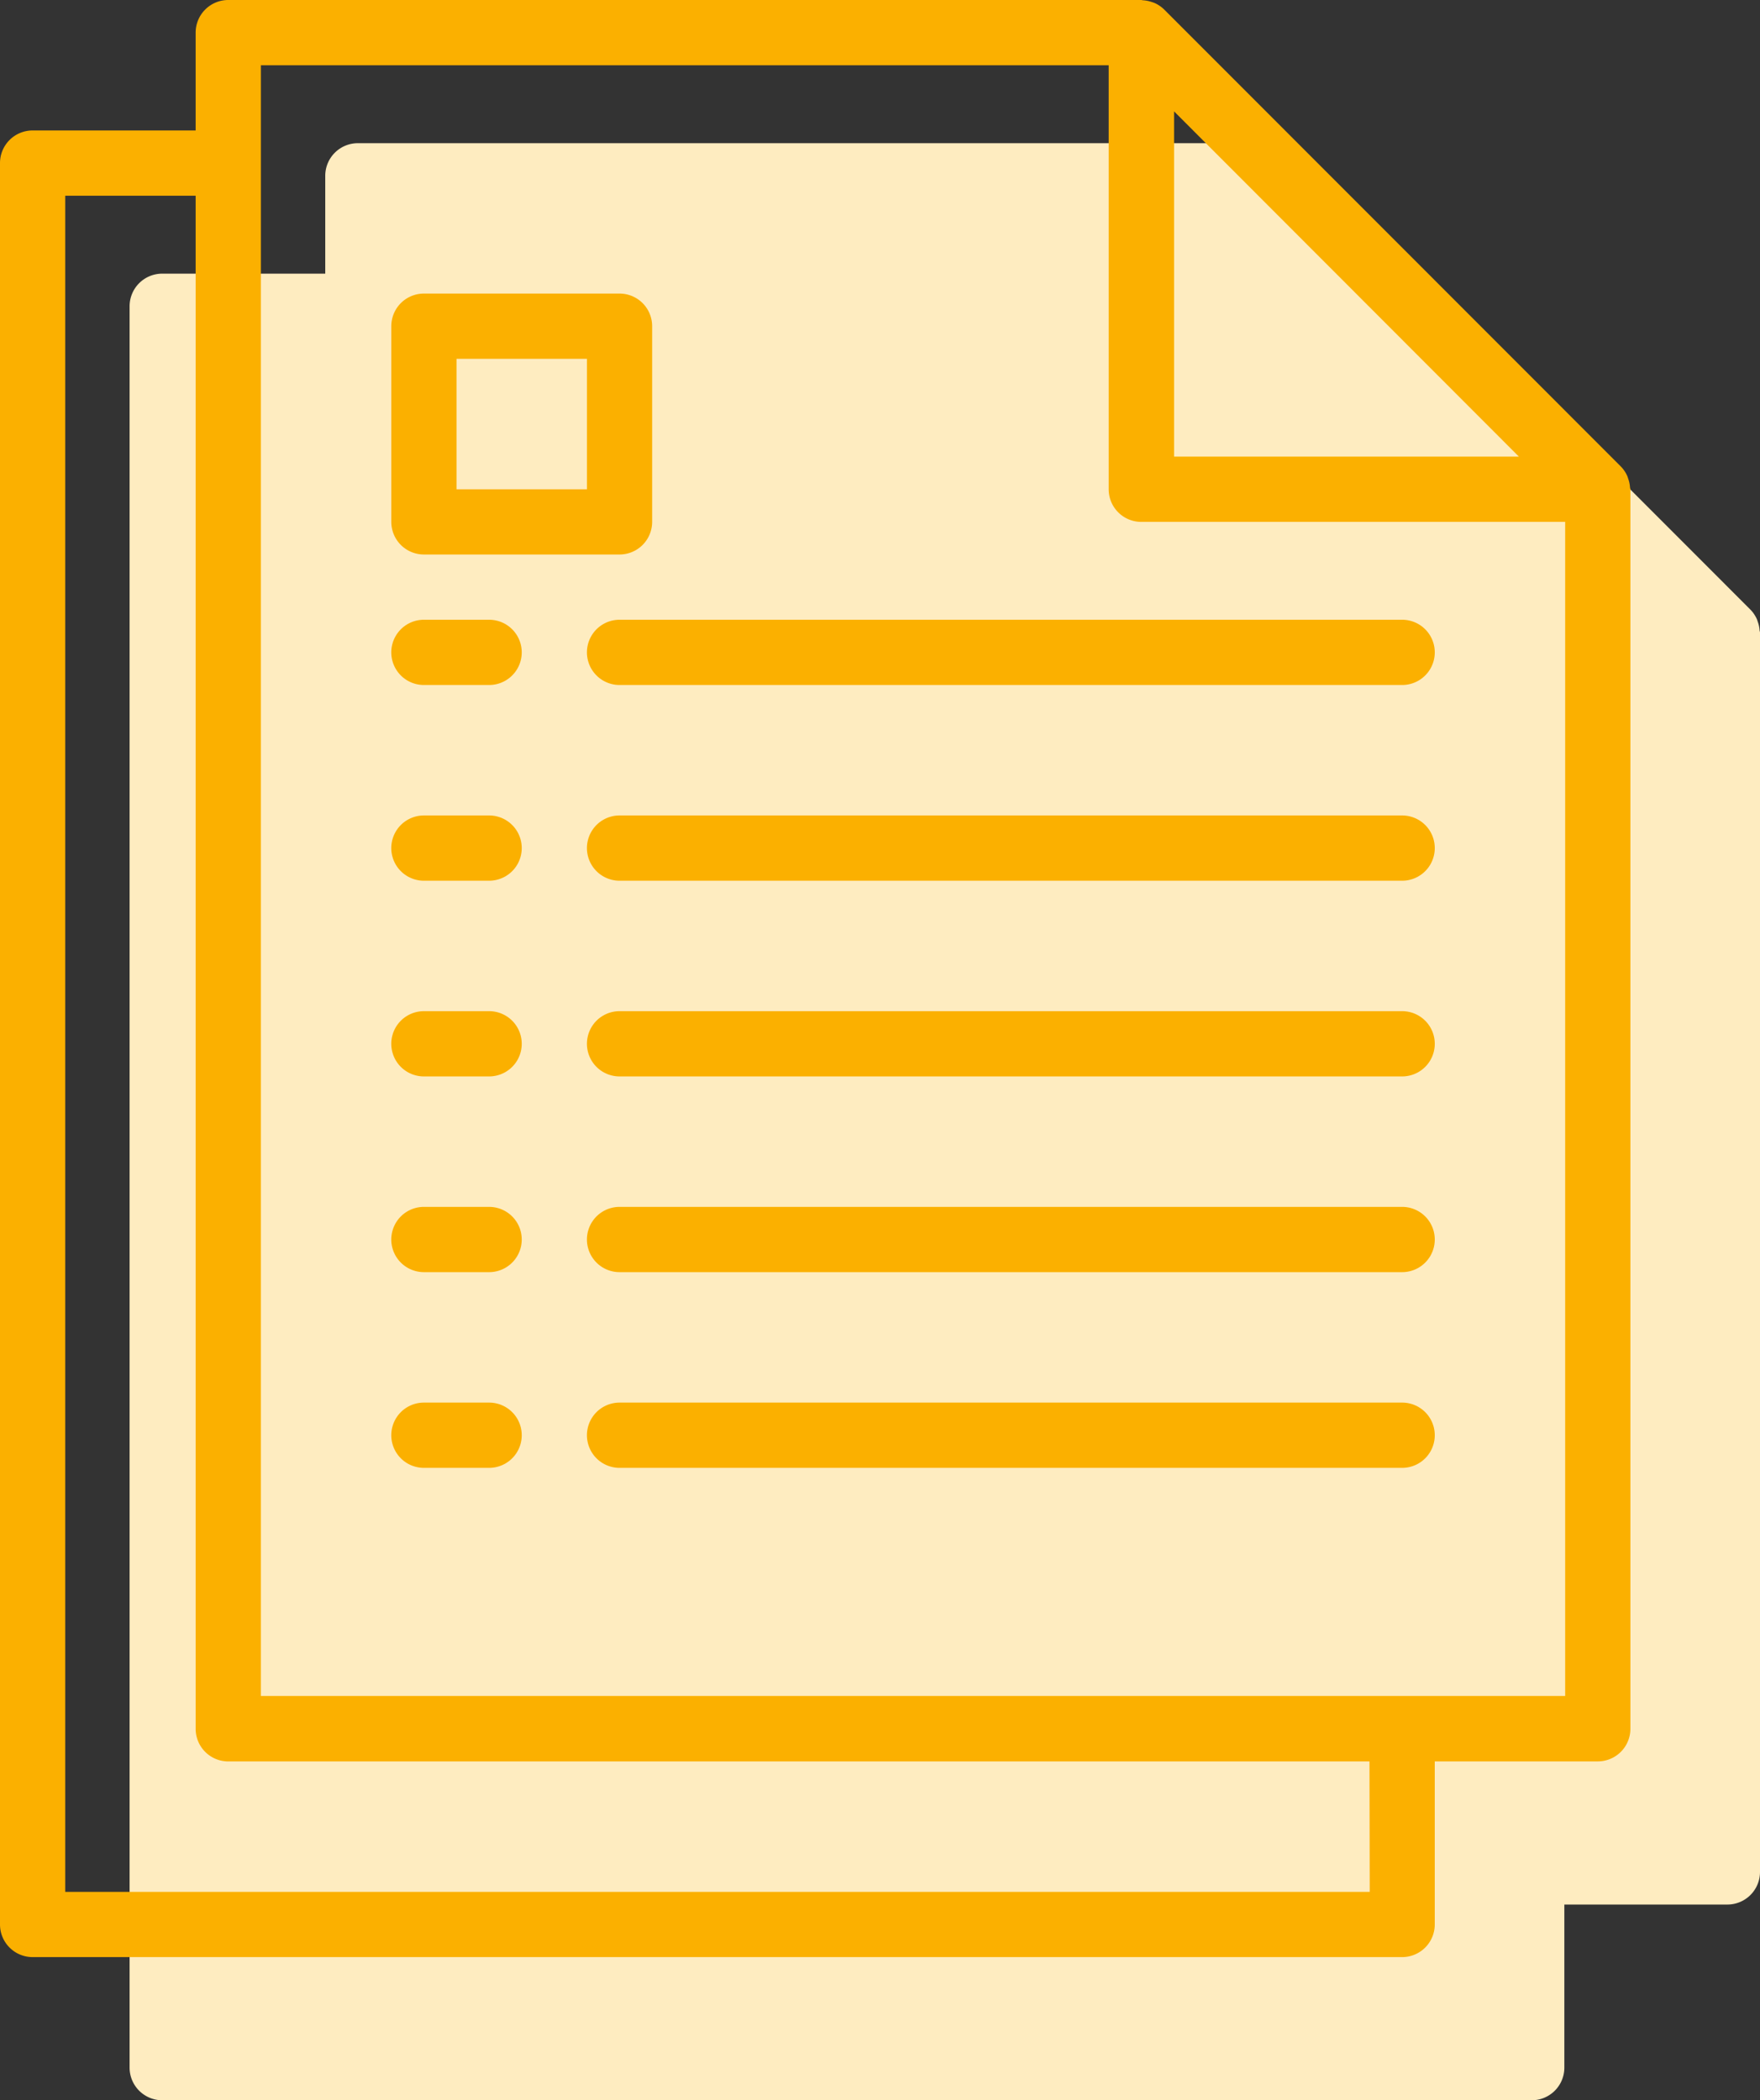
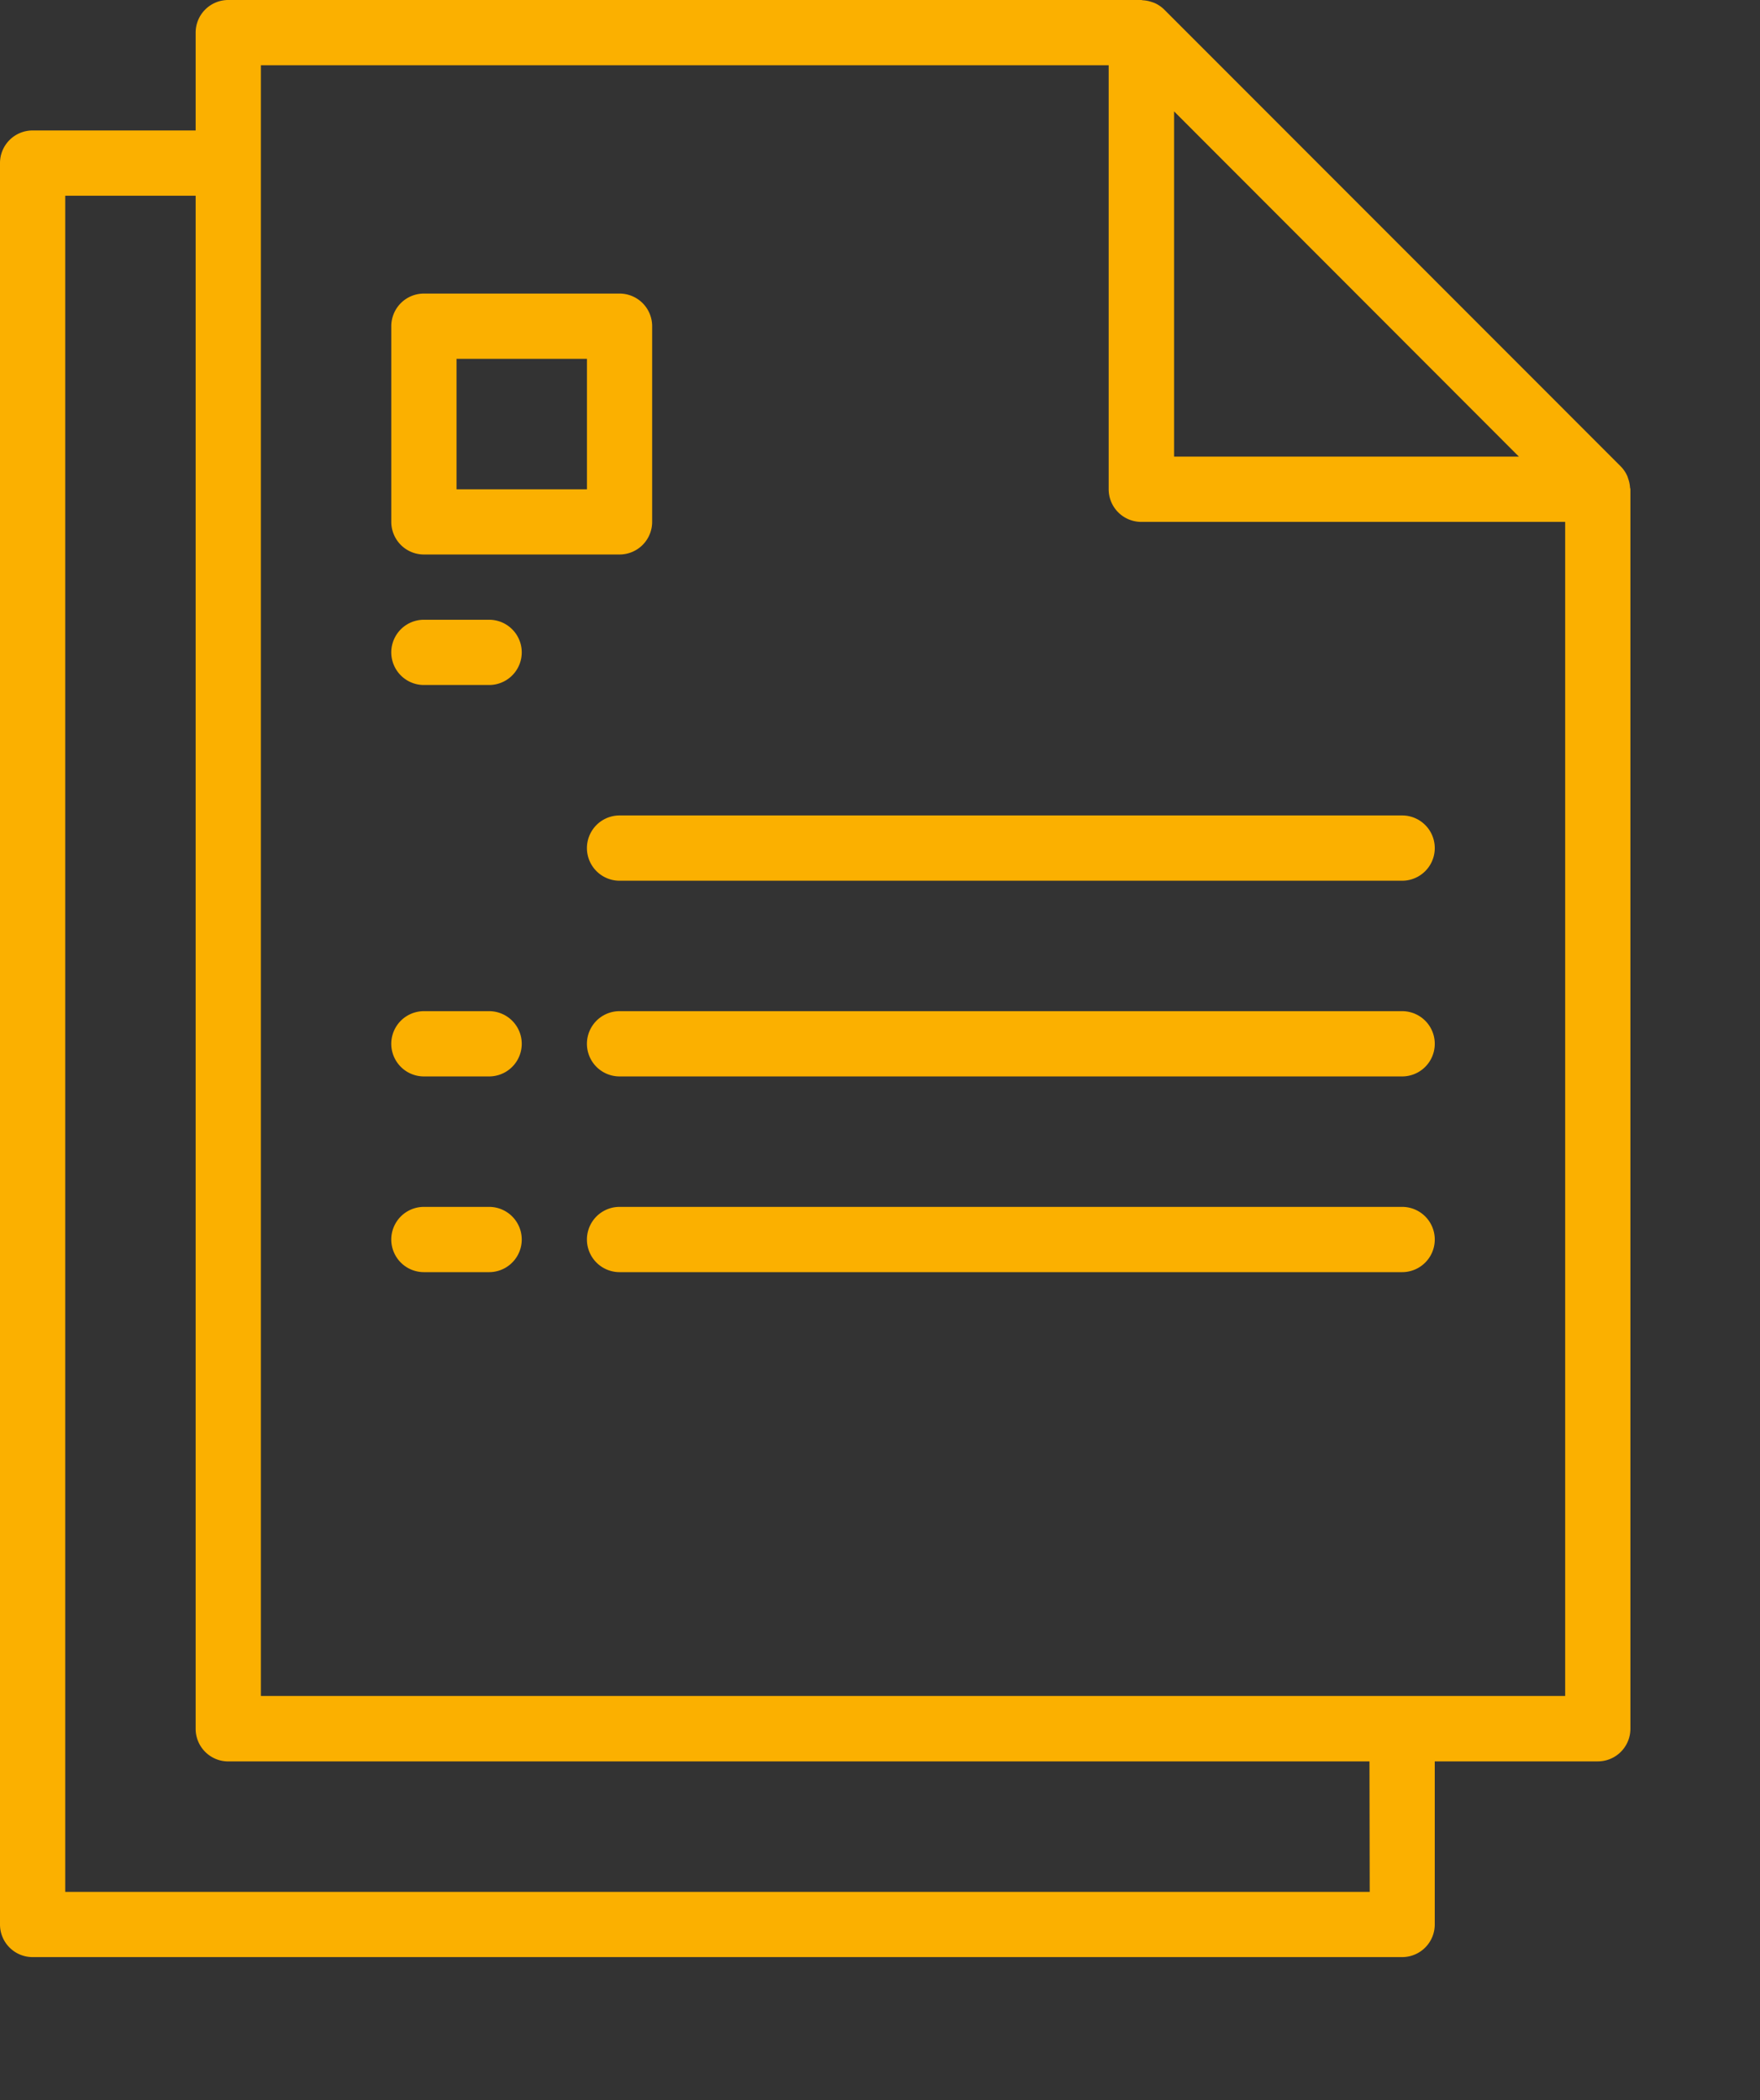
<svg xmlns="http://www.w3.org/2000/svg" width="42.873" height="51.145" viewBox="0 0 42.873 51.145">
  <rect x="0" y="0" width="42.873" height="51.145" fill="#333333" stroke="none" />
  <g id="Groupe_308" data-name="Groupe 308" transform="translate(-40)">
    <g id="Groupe_283" data-name="Groupe 283" transform="translate(43.157 3.486)">
      <g id="Groupe_282" data-name="Groupe 282" transform="translate(0)">
-         <path id="Tracé_229" data-name="Tracé 229" d="M103.706,39.177a.75.75,0,0,0-.041-.2c-.009-.025-.015-.05-.026-.075a.794.794,0,0,0-.159-.233L92.36,27.545a.794.794,0,0,0-.233-.159c-.025-.011-.049-.017-.074-.026a.791.791,0,0,0-.206-.041c-.014,0-.029-.006-.046-.006H69.56a.794.794,0,0,0-.794.794v2.383H64.794a.794.794,0,0,0-.794.794V74.177a.794.794,0,0,0,.794.794H98.156a.794.794,0,0,0,.794-.794V70.205h3.972a.794.794,0,0,0,.794-.794V39.227C103.716,39.209,103.707,39.194,103.706,39.177Z" transform="translate(-64 -27.312)" fill="#feecc0" />
-       </g>
+         </g>
    </g>
    <g id="Groupe_285" data-name="Groupe 285" transform="translate(49.532 34.156)">
      <g id="Groupe_284" data-name="Groupe 284">
-         <path id="Tracé_230" data-name="Tracé 230" d="M138.383,344h-1.589a.794.794,0,1,0,0,1.589h1.589a.794.794,0,1,0,0-1.589Z" transform="translate(-136 -344)" fill="#fbb000" />
-       </g>
+         </g>
    </g>
    <g id="Groupe_287" data-name="Groupe 287" transform="translate(54.298 34.156)">
      <g id="Groupe_286" data-name="Groupe 286" transform="translate(0)">
-         <path id="Tracé_231" data-name="Tracé 231" d="M203.858,344H184.794a.794.794,0,1,0,0,1.589h19.064a.794.794,0,1,0,0-1.589Z" transform="translate(-184 -344)" fill="#fbb000" />
-       </g>
+         </g>
    </g>
    <g id="Groupe_289" data-name="Groupe 289" transform="translate(49.532 29.39)">
      <g id="Groupe_288" data-name="Groupe 288">
        <path id="Tracé_232" data-name="Tracé 232" d="M138.383,296h-1.589a.794.794,0,0,0,0,1.589h1.589a.794.794,0,1,0,0-1.589Z" transform="translate(-136 -296)" fill="#fbb000" />
      </g>
    </g>
    <g id="Groupe_291" data-name="Groupe 291" transform="translate(54.298 29.39)">
      <g id="Groupe_290" data-name="Groupe 290" transform="translate(0)">
        <path id="Tracé_233" data-name="Tracé 233" d="M203.858,296H184.794a.794.794,0,1,0,0,1.589h19.064a.794.794,0,1,0,0-1.589Z" transform="translate(-184 -296)" fill="#fbb000" />
      </g>
    </g>
    <g id="Groupe_293" data-name="Groupe 293" transform="translate(49.532 24.624)">
      <g id="Groupe_292" data-name="Groupe 292">
        <path id="Tracé_234" data-name="Tracé 234" d="M138.383,248h-1.589a.794.794,0,0,0,0,1.589h1.589a.794.794,0,1,0,0-1.589Z" transform="translate(-136 -248)" fill="#fbb000" />
      </g>
    </g>
    <g id="Groupe_295" data-name="Groupe 295" transform="translate(54.298 24.624)">
      <g id="Groupe_294" data-name="Groupe 294" transform="translate(0)">
        <path id="Tracé_235" data-name="Tracé 235" d="M203.858,248H184.794a.794.794,0,1,0,0,1.589h19.064a.794.794,0,1,0,0-1.589Z" transform="translate(-184 -248)" fill="#fbb000" />
      </g>
    </g>
    <g id="Groupe_297" data-name="Groupe 297" transform="translate(49.532 19.858)">
      <g id="Groupe_296" data-name="Groupe 296">
-         <path id="Tracé_236" data-name="Tracé 236" d="M138.383,200h-1.589a.794.794,0,0,0,0,1.589h1.589a.794.794,0,1,0,0-1.589Z" transform="translate(-136 -200)" fill="#fbb000" />
-       </g>
+         </g>
    </g>
    <g id="Groupe_299" data-name="Groupe 299" transform="translate(54.298 19.858)">
      <g id="Groupe_298" data-name="Groupe 298" transform="translate(0)">
        <path id="Tracé_237" data-name="Tracé 237" d="M203.858,200H184.794a.794.794,0,1,0,0,1.589h19.064a.794.794,0,1,0,0-1.589Z" transform="translate(-184 -200)" fill="#fbb000" />
      </g>
    </g>
    <g id="Groupe_301" data-name="Groupe 301" transform="translate(49.532 15.092)">
      <g id="Groupe_300" data-name="Groupe 300">
        <path id="Tracé_238" data-name="Tracé 238" d="M138.383,152h-1.589a.794.794,0,0,0,0,1.589h1.589a.794.794,0,1,0,0-1.589Z" transform="translate(-136 -152)" fill="#fbb000" />
      </g>
    </g>
    <g id="Groupe_303" data-name="Groupe 303" transform="translate(54.298 15.092)">
      <g id="Groupe_302" data-name="Groupe 302" transform="translate(0)">
-         <path id="Tracé_239" data-name="Tracé 239" d="M203.858,152H184.794a.794.794,0,1,0,0,1.589h19.064a.794.794,0,1,0,0-1.589Z" transform="translate(-184 -152)" fill="#fbb000" />
-       </g>
+         </g>
    </g>
    <g id="Groupe_305" data-name="Groupe 305" transform="translate(40)">
      <g id="Groupe_304" data-name="Groupe 304" transform="translate(0)">
        <path id="Tracé_240" data-name="Tracé 240" d="M79.706,11.865a.75.75,0,0,0-.041-.2c-.009-.025-.015-.05-.026-.075a.794.794,0,0,0-.159-.233L68.36.233a.794.794,0,0,0-.233-.159C68.1.063,68.078.056,68.053.048a.791.791,0,0,0-.206-.041C67.834.009,67.819,0,67.8,0H45.56a.794.794,0,0,0-.794.794V3.177H40.794A.794.794,0,0,0,40,3.972V46.865a.794.794,0,0,0,.794.794H74.156a.794.794,0,0,0,.794-.794V42.893h3.972a.794.794,0,0,0,.794-.794V11.915C79.716,11.9,79.707,11.882,79.706,11.865ZM68.6,2.712,77,11.12H68.6Zm4.766,43.359H41.589V4.766h3.177V42.1a.794.794,0,0,0,.794.794h27.8ZM78.127,41.3H46.355V1.589H67.007V11.915a.794.794,0,0,0,.794.794H78.127Z" transform="translate(-40)" fill="#fbb000" />
      </g>
    </g>
    <g id="Groupe_307" data-name="Groupe 307" transform="translate(49.532 7.149)">
      <g id="Groupe_306" data-name="Groupe 306">
        <path id="Tracé_241" data-name="Tracé 241" d="M141.56,72h-4.766a.794.794,0,0,0-.794.794V77.56a.794.794,0,0,0,.794.794h4.766a.794.794,0,0,0,.794-.794V72.794A.794.794,0,0,0,141.56,72Zm-.794,4.766h-3.177V73.589h3.177Z" transform="translate(-136 -72)" fill="#fbb000" />
      </g>
    </g>
  </g>
</svg>